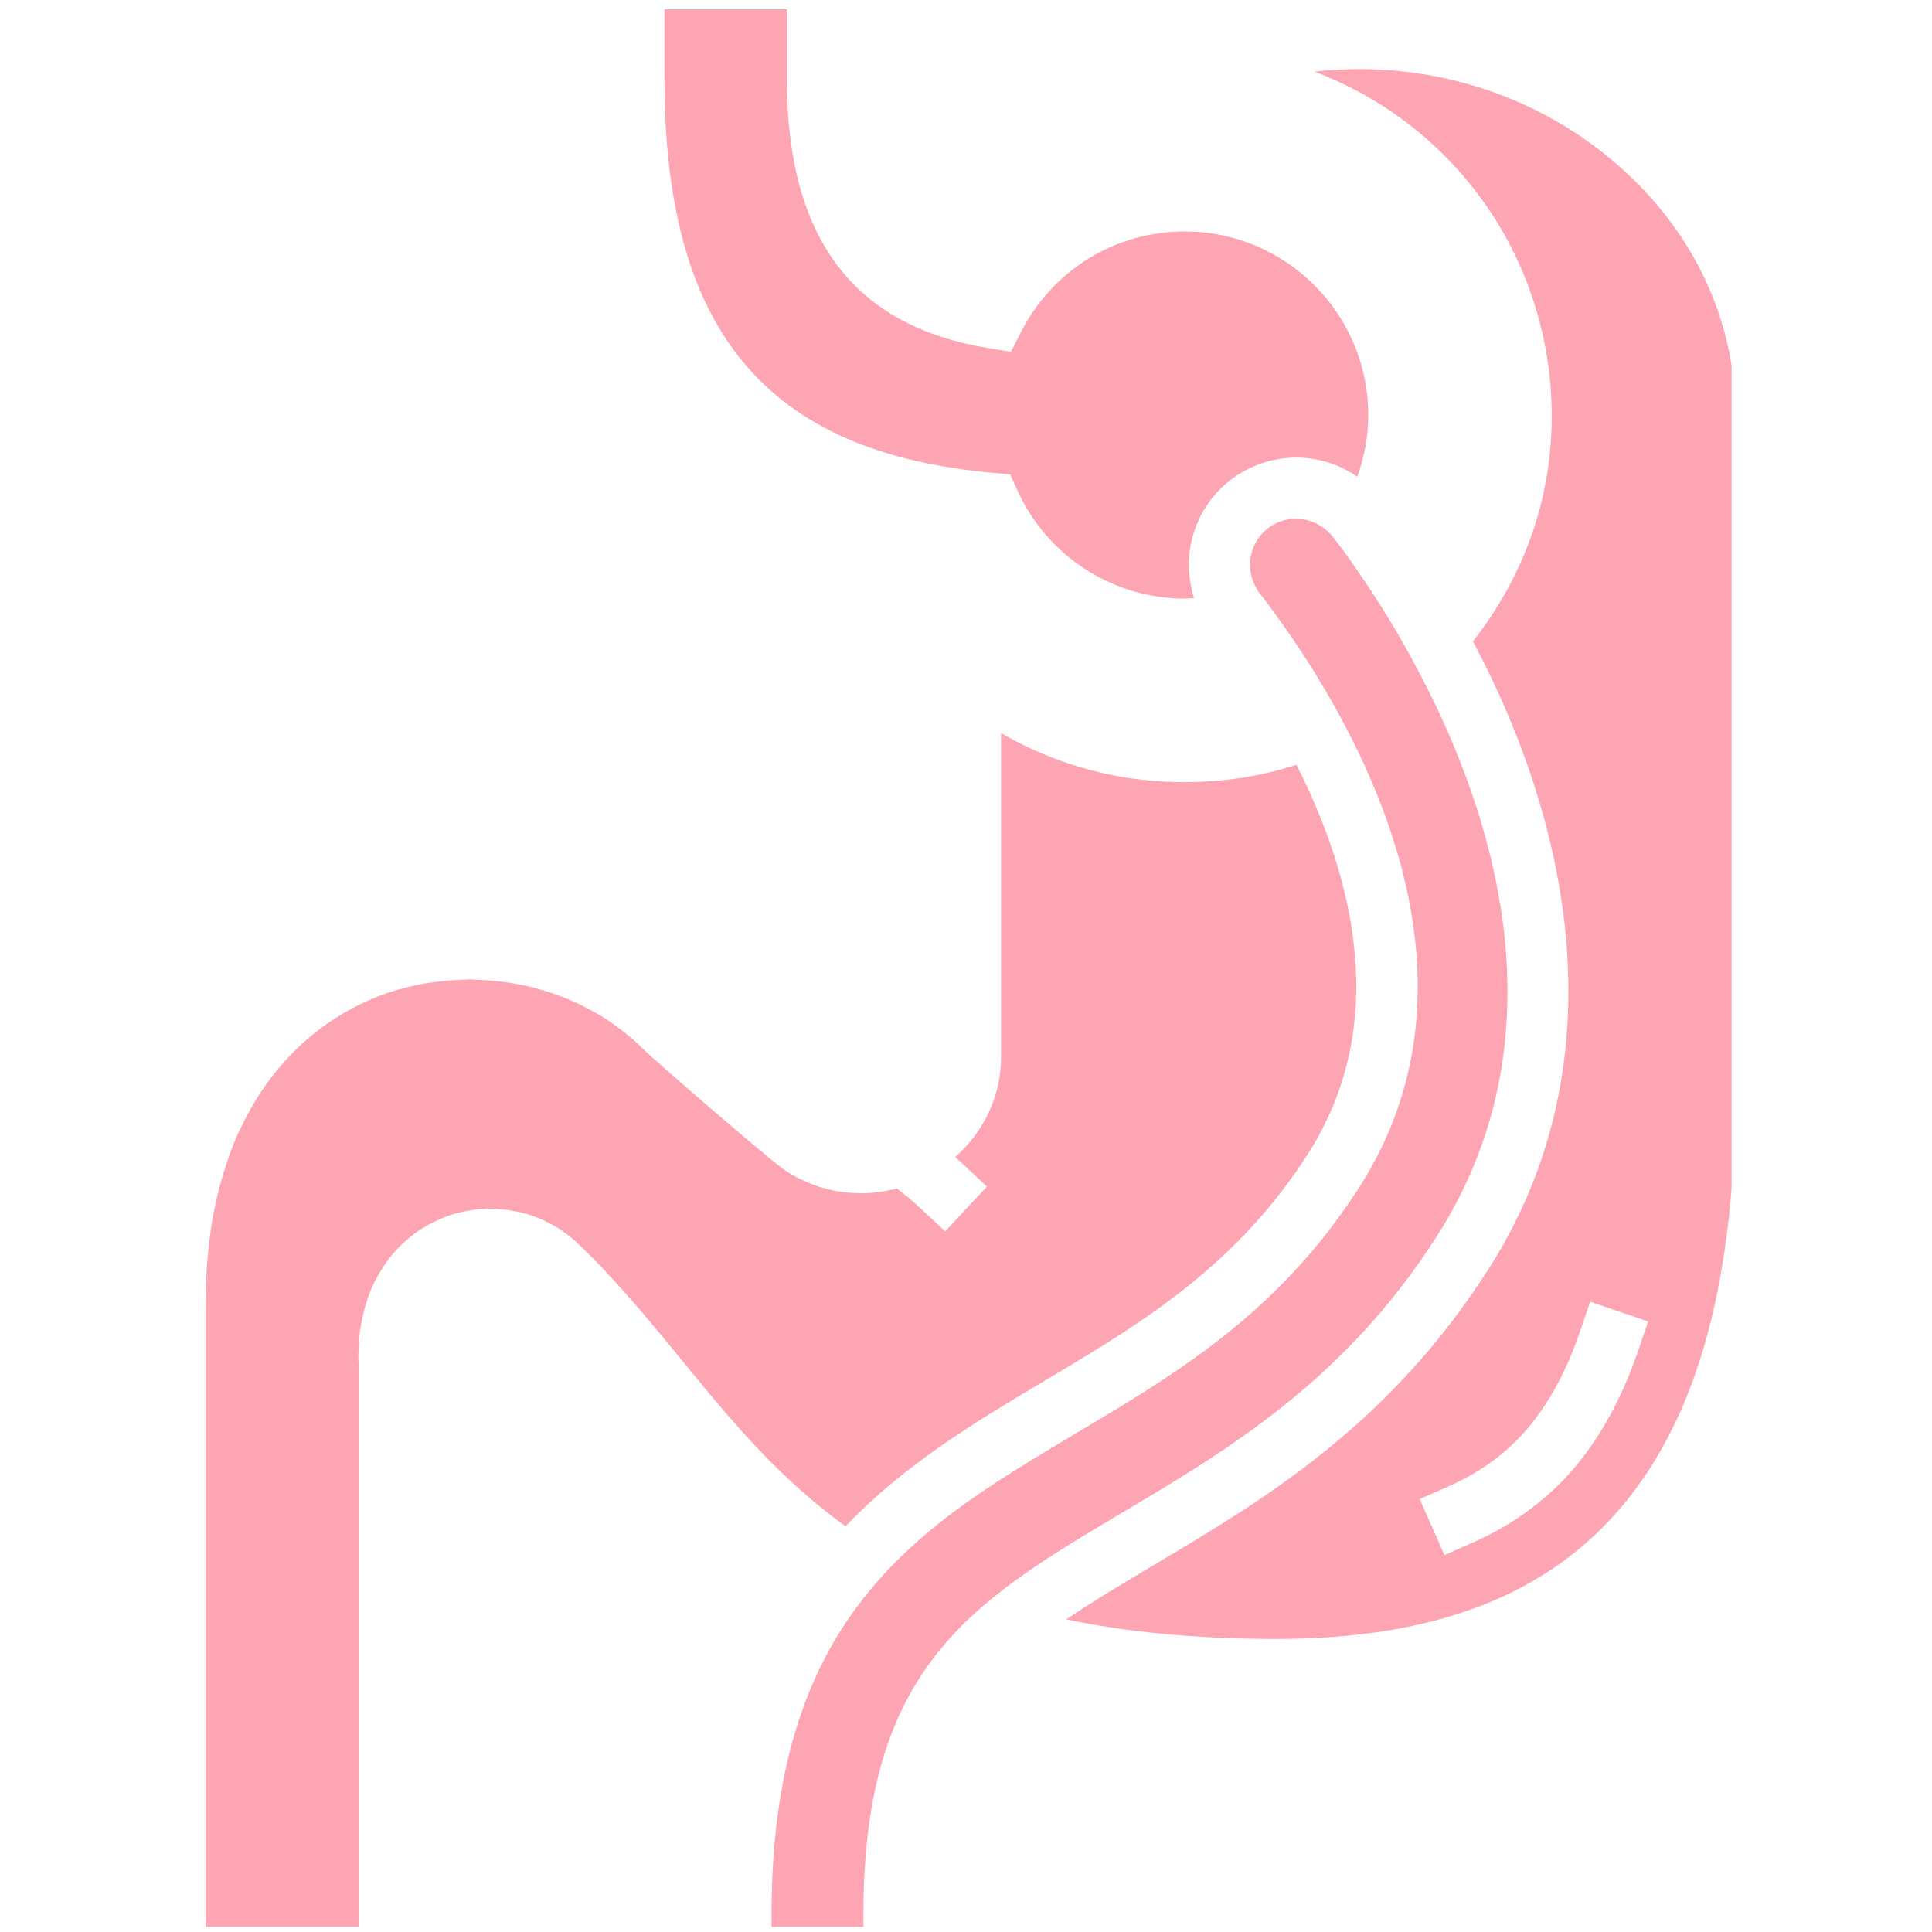
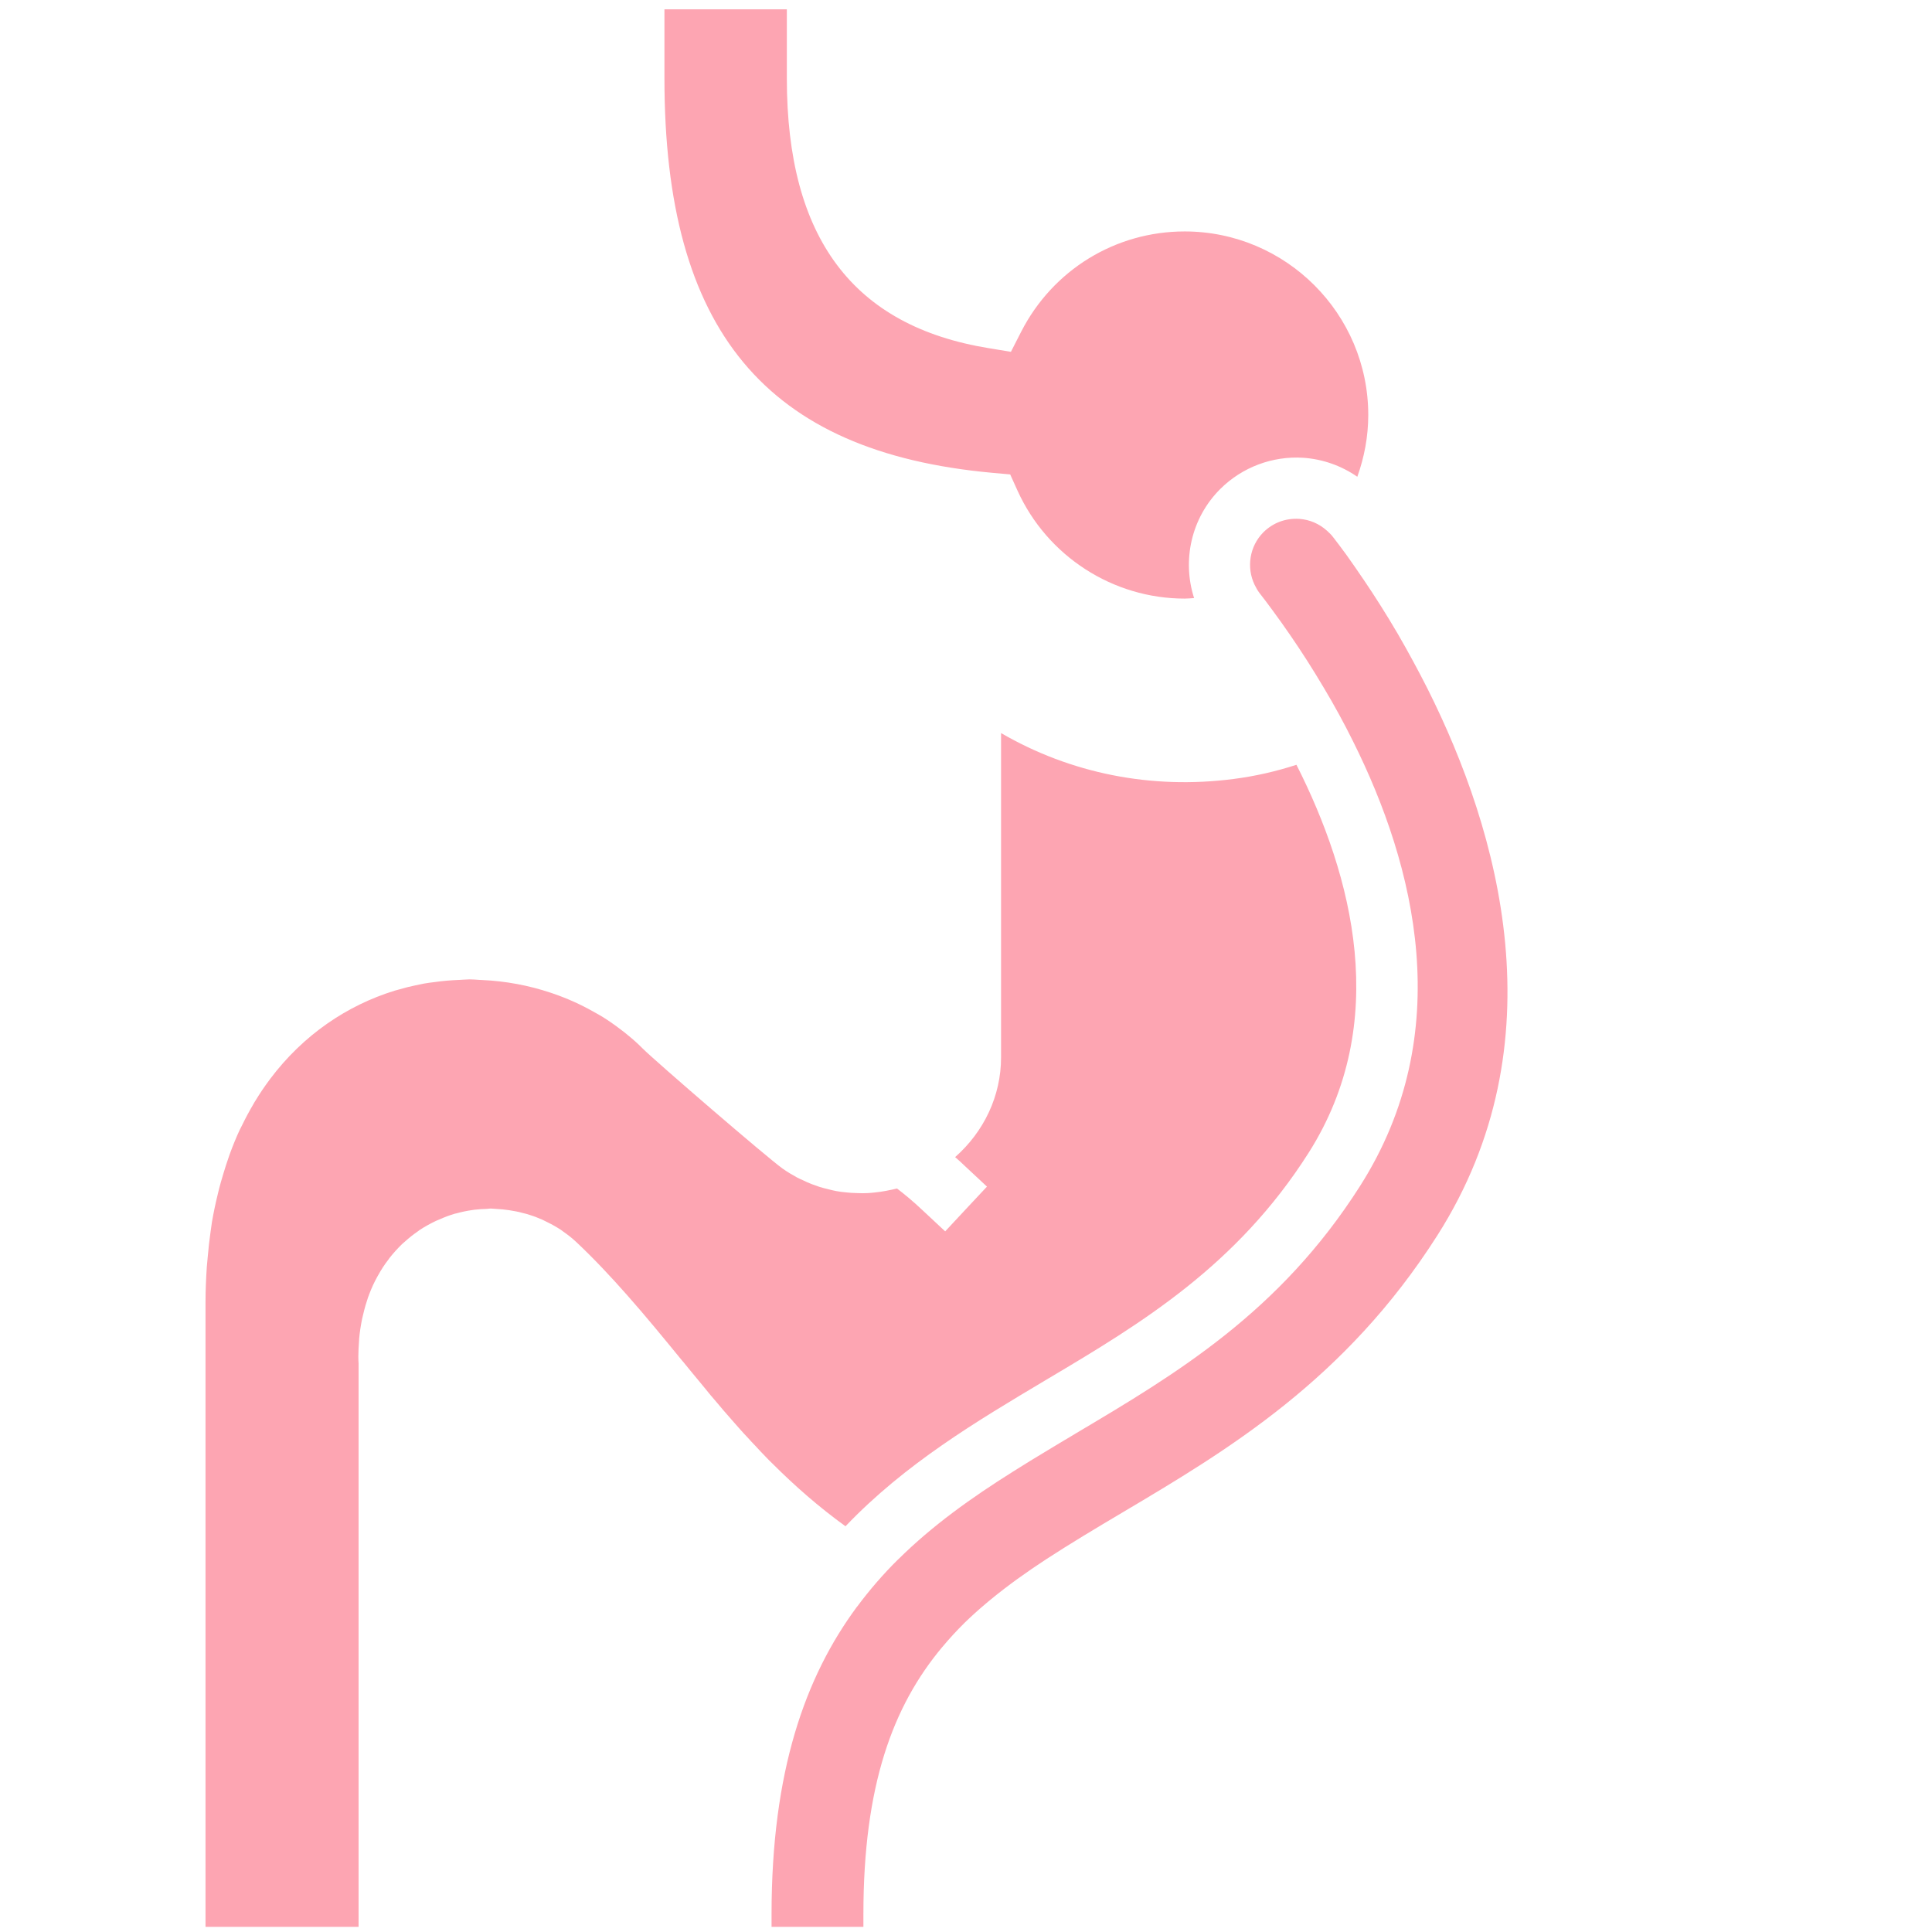
<svg xmlns="http://www.w3.org/2000/svg" width="250" zoomAndPan="magnify" viewBox="0 0 187.5 187.5" height="250" preserveAspectRatio="xMidYMid meet" version="1.0">
  <defs>
    <clipPath id="3f86db1e70">
      <path d="M 19.945 71 L 132 71 L 132 187 L 19.945 187 Z M 19.945 71 " clip-rule="nonzero" />
    </clipPath>
    <clipPath id="ea7e1181d5">
      <path d="M 74 50 L 146.426 50 L 146.426 187 L 74 187 Z M 74 50 " clip-rule="nonzero" />
    </clipPath>
    <clipPath id="087664098d">
      <path d="M 103 6.168 L 168.051 6.168 L 168.051 160 L 103 160 Z M 103 6.168 " clip-rule="nonzero" />
    </clipPath>
  </defs>
  <path fill="#fda5b2" d="M 96.309 45.887 L 98.039 46.043 L 98.75 47.617 C 101.633 53.977 108.004 58.094 114.973 58.094 C 115.281 58.094 115.578 58.062 115.887 58.043 C 114.715 54.41 115.59 50.281 118.43 47.453 C 120.551 45.344 123.484 44.242 126.457 44.426 C 128.363 44.551 130.184 45.199 131.727 46.27 C 132.398 44.395 132.789 42.379 132.789 40.277 C 132.789 30.449 124.789 22.461 114.973 22.461 C 108.25 22.461 102.168 26.195 99.098 32.207 L 98.109 34.145 L 95.98 33.793 C 82.785 31.652 76.363 23.09 76.363 7.609 L 76.363 0.906 L 64.484 0.906 L 64.484 7.609 C 64.484 32.074 74.305 43.879 96.309 45.887 " fill-opacity="1" fill-rule="nonzero" />
  <g clip-path="url(#3f86db1e70)">
    <path fill="#fda5b2" d="M 82.062 148.129 C 82.062 148.117 82.062 148.117 82.074 148.105 C 87.848 142.055 94.809 137.918 101.375 134.004 C 101.496 133.934 101.621 133.863 101.734 133.789 C 110.75 128.438 120.035 122.836 126.984 111.906 C 135.031 99.258 131.273 84.992 125.82 74.223 C 123.844 74.863 121.797 75.336 119.695 75.602 C 111.73 76.633 103.895 75.059 97.152 71.145 L 97.152 102.633 C 97.152 106.348 95.496 109.828 92.695 112.297 C 92.996 112.555 93.305 112.832 93.613 113.133 L 95.785 115.16 L 93.676 117.414 L 91.73 119.504 L 89.559 117.477 C 88.578 116.547 87.703 115.84 87.055 115.344 C 86.902 115.387 86.746 115.406 86.594 115.449 C 86.398 115.488 86.191 115.531 85.996 115.57 C 85.637 115.645 85.277 115.684 84.914 115.727 C 84.711 115.746 84.504 115.777 84.297 115.785 C 83.898 115.809 83.496 115.809 83.094 115.785 C 82.754 115.777 82.402 115.758 82.062 115.715 C 81.754 115.684 81.445 115.652 81.137 115.59 C 80.871 115.539 80.613 115.477 80.355 115.406 C 80.078 115.344 79.809 115.273 79.543 115.191 C 79.297 115.109 79.059 115.023 78.82 114.934 C 78.512 114.82 78.215 114.688 77.926 114.543 C 77.73 114.461 77.535 114.367 77.352 114.273 C 76.867 114.008 76.395 113.727 75.949 113.41 C 74.312 112.227 63.66 103.035 62.383 101.77 C 61.91 101.285 61.395 100.832 60.871 100.41 C 60.695 100.254 60.512 100.121 60.336 99.988 C 59.984 99.711 59.625 99.453 59.254 99.195 C 59.02 99.039 58.781 98.875 58.535 98.723 C 58.227 98.535 57.906 98.352 57.578 98.176 C 56.363 97.484 55.078 96.91 53.738 96.445 C 53.637 96.406 53.543 96.375 53.441 96.344 C 51.32 95.633 49.066 95.211 46.77 95.109 C 46.688 95.098 46.617 95.098 46.531 95.098 C 46.215 95.078 45.895 95.047 45.574 95.047 C 45.359 95.047 45.145 95.078 44.926 95.078 C 44.812 95.078 44.699 95.086 44.598 95.098 C 43.805 95.129 43.012 95.191 42.219 95.305 C 41.859 95.344 41.5 95.398 41.141 95.457 C 40.863 95.512 40.574 95.57 40.297 95.633 C 39.801 95.734 39.309 95.859 38.812 96.004 C 38.637 96.055 38.465 96.098 38.289 96.148 C 33.707 97.57 29.457 100.398 26.203 104.73 C 26.184 104.762 26.152 104.805 26.121 104.844 C 25.668 105.453 25.227 106.102 24.816 106.781 C 24.734 106.902 24.66 107.027 24.59 107.16 C 24.199 107.82 23.836 108.5 23.496 109.199 C 23.426 109.355 23.344 109.488 23.27 109.641 C 22.91 110.414 22.582 111.227 22.281 112.051 C 22.16 112.391 22.047 112.742 21.934 113.078 C 21.758 113.625 21.594 114.18 21.43 114.746 C 21.324 115.137 21.211 115.539 21.121 115.953 C 20.914 116.797 20.73 117.672 20.574 118.566 C 20.523 118.875 20.492 119.184 20.441 119.504 C 20.328 120.297 20.234 121.109 20.164 121.934 C 20.133 122.273 20.102 122.621 20.07 122.961 C 19.996 124.082 19.945 125.227 19.945 126.391 L 19.945 187.293 L 34.801 187.293 L 34.801 132.328 C 34.789 132.172 34.777 131.906 34.777 131.648 C 34.777 131.156 34.809 130.68 34.84 130.207 C 34.852 130.125 34.852 130.031 34.852 129.949 C 34.914 129.262 35.016 128.613 35.148 127.973 C 35.18 127.82 35.223 127.676 35.254 127.531 C 35.387 126.953 35.551 126.398 35.734 125.863 C 35.766 125.801 35.789 125.742 35.809 125.668 C 36.043 125.039 36.312 124.453 36.621 123.898 C 36.652 123.836 36.684 123.785 36.715 123.734 C 37 123.219 37.32 122.723 37.672 122.273 C 37.711 122.211 37.762 122.137 37.805 122.086 C 38.176 121.613 38.578 121.172 39.008 120.75 C 39.09 120.676 39.184 120.605 39.266 120.523 C 39.688 120.141 40.129 119.789 40.594 119.473 C 40.625 119.441 40.668 119.41 40.695 119.391 C 41.211 119.051 41.758 118.75 42.301 118.492 C 42.406 118.453 42.508 118.402 42.613 118.359 C 43.117 118.133 43.629 117.938 44.156 117.785 C 44.207 117.773 44.258 117.762 44.309 117.754 C 44.812 117.609 45.328 117.508 45.844 117.434 C 45.914 117.422 45.988 117.414 46.07 117.402 C 46.473 117.352 46.871 117.332 47.273 117.32 C 47.387 117.309 47.512 117.289 47.625 117.289 C 47.777 117.289 47.922 117.32 48.078 117.32 C 48.312 117.332 48.551 117.352 48.789 117.371 C 49.219 117.414 49.652 117.484 50.086 117.566 C 50.289 117.609 50.496 117.648 50.691 117.711 C 50.961 117.773 51.215 117.836 51.473 117.93 C 51.875 118.051 52.266 118.215 52.648 118.379 C 52.812 118.465 52.988 118.547 53.152 118.629 C 53.594 118.844 54.027 119.09 54.438 119.359 C 54.5 119.41 54.57 119.453 54.633 119.504 C 55.086 119.82 55.527 120.16 55.941 120.551 C 57.672 122.18 59.285 123.906 60.852 125.68 C 62.691 127.758 64.441 129.898 66.16 132 C 66.297 132.152 66.43 132.316 66.555 132.473 C 66.789 132.762 67.016 133.047 67.254 133.328 C 67.406 133.512 67.562 133.695 67.715 133.883 C 67.965 134.191 68.211 134.488 68.469 134.797 C 68.621 134.992 68.785 135.188 68.949 135.387 C 69.199 135.684 69.457 135.973 69.703 136.27 C 69.867 136.465 70.031 136.652 70.188 136.848 C 70.516 137.227 70.855 137.609 71.184 137.988 C 71.391 138.227 71.598 138.453 71.801 138.688 C 72.059 138.977 72.316 139.266 72.586 139.543 C 72.801 139.789 73.039 140.039 73.266 140.273 C 73.438 140.469 73.625 140.664 73.809 140.859 C 74.078 141.137 74.355 141.426 74.621 141.703 C 74.746 141.816 74.871 141.941 74.992 142.066 C 77.125 144.195 79.449 146.242 82.062 148.129 " fill-opacity="1" fill-rule="nonzero" />
  </g>
  <g clip-path="url(#ea7e1181d5)">
    <path fill="#fda5b2" d="M 139.508 119.875 C 151.387 101.203 145.457 80.648 138.574 66.906 C 138.098 65.957 137.625 65.062 137.152 64.188 C 136.648 63.262 136.152 62.367 135.66 61.523 C 134.508 59.555 133.395 57.816 132.406 56.355 C 131.77 55.41 131.184 54.574 130.68 53.863 C 130.164 53.152 129.711 52.559 129.359 52.105 C 129.188 51.879 128.988 51.691 128.785 51.508 C 128.031 50.828 127.105 50.426 126.078 50.355 C 124.758 50.281 123.547 50.734 122.617 51.652 C 121.262 53.012 120.953 55.07 121.754 56.746 C 121.887 57.023 122.043 57.301 122.238 57.559 C 122.641 58.074 123.062 58.629 123.492 59.219 C 124.051 59.98 124.637 60.793 125.234 61.668 C 126.281 63.191 127.375 64.887 128.465 66.73 C 128.961 67.555 129.453 68.418 129.938 69.305 C 130.398 70.148 130.863 71.031 131.305 71.93 C 137.348 84.031 141.434 100.266 131.996 115.098 C 124.195 127.367 114.137 133.336 104.41 139.109 C 104.277 139.191 104.133 139.277 104 139.359 C 103.238 139.812 102.465 140.266 101.715 140.727 C 100.562 141.418 99.418 142.117 98.297 142.828 C 94.301 145.34 90.504 148.035 87.18 151.328 C 87.168 151.328 87.168 151.34 87.16 151.34 C 86.43 152.059 85.73 152.812 85.051 153.594 C 84.41 154.336 83.793 155.105 83.195 155.91 C 83.188 155.918 83.176 155.93 83.164 155.941 C 78.133 162.742 74.879 171.926 74.879 185.777 L 74.879 187.293 L 83.793 187.293 L 83.793 185.777 C 83.793 173.273 86.645 165.586 91.441 159.852 C 91.441 159.852 91.453 159.84 91.461 159.832 C 92.141 159.016 92.852 158.246 93.602 157.504 C 93.613 157.504 93.613 157.492 93.613 157.492 C 94.25 156.875 94.898 156.281 95.59 155.703 C 95.773 155.539 95.98 155.375 96.176 155.211 C 97.824 153.859 99.605 152.586 101.496 151.348 C 103.836 149.824 106.324 148.332 108.961 146.77 C 119.09 140.758 130.566 133.945 139.508 119.875 " fill-opacity="1" fill-rule="nonzero" />
  </g>
  <g clip-path="url(#087664098d)">
-     <path fill="#fda5b2" d="M 158.992 131.062 C 157.492 135.457 155.484 139.203 153.016 142.18 C 150.348 145.41 146.941 147.941 142.895 149.723 L 140.18 150.918 L 137.781 145.48 L 140.496 144.289 C 143.738 142.867 146.344 140.934 148.445 138.402 C 150.449 135.973 152.109 132.863 153.363 129.148 L 154.332 126.336 L 159.953 128.25 Z M 157.297 16.273 C 149.266 9.109 138.43 5.723 127.57 6.949 C 132.871 8.957 137.688 12.219 141.547 16.543 C 148.301 24.098 151.512 34.258 150.367 44.406 C 149.617 51.055 146.941 57.18 142.949 62.242 C 152.789 80.762 156.926 103.578 144.523 123.062 C 134.816 138.316 122.691 145.523 111.996 151.875 C 108.867 153.738 106.027 155.426 103.484 157.164 C 109.258 158.367 115.961 159.059 123.875 159.059 C 139.281 159.059 150.309 154.777 157.594 145.965 C 164.883 137.164 168.422 123.961 168.422 105.598 L 168.422 40.277 C 168.422 31.188 164.469 22.668 157.297 16.273 " fill-opacity="1" fill-rule="nonzero" />
-   </g>
+     </g>
</svg>